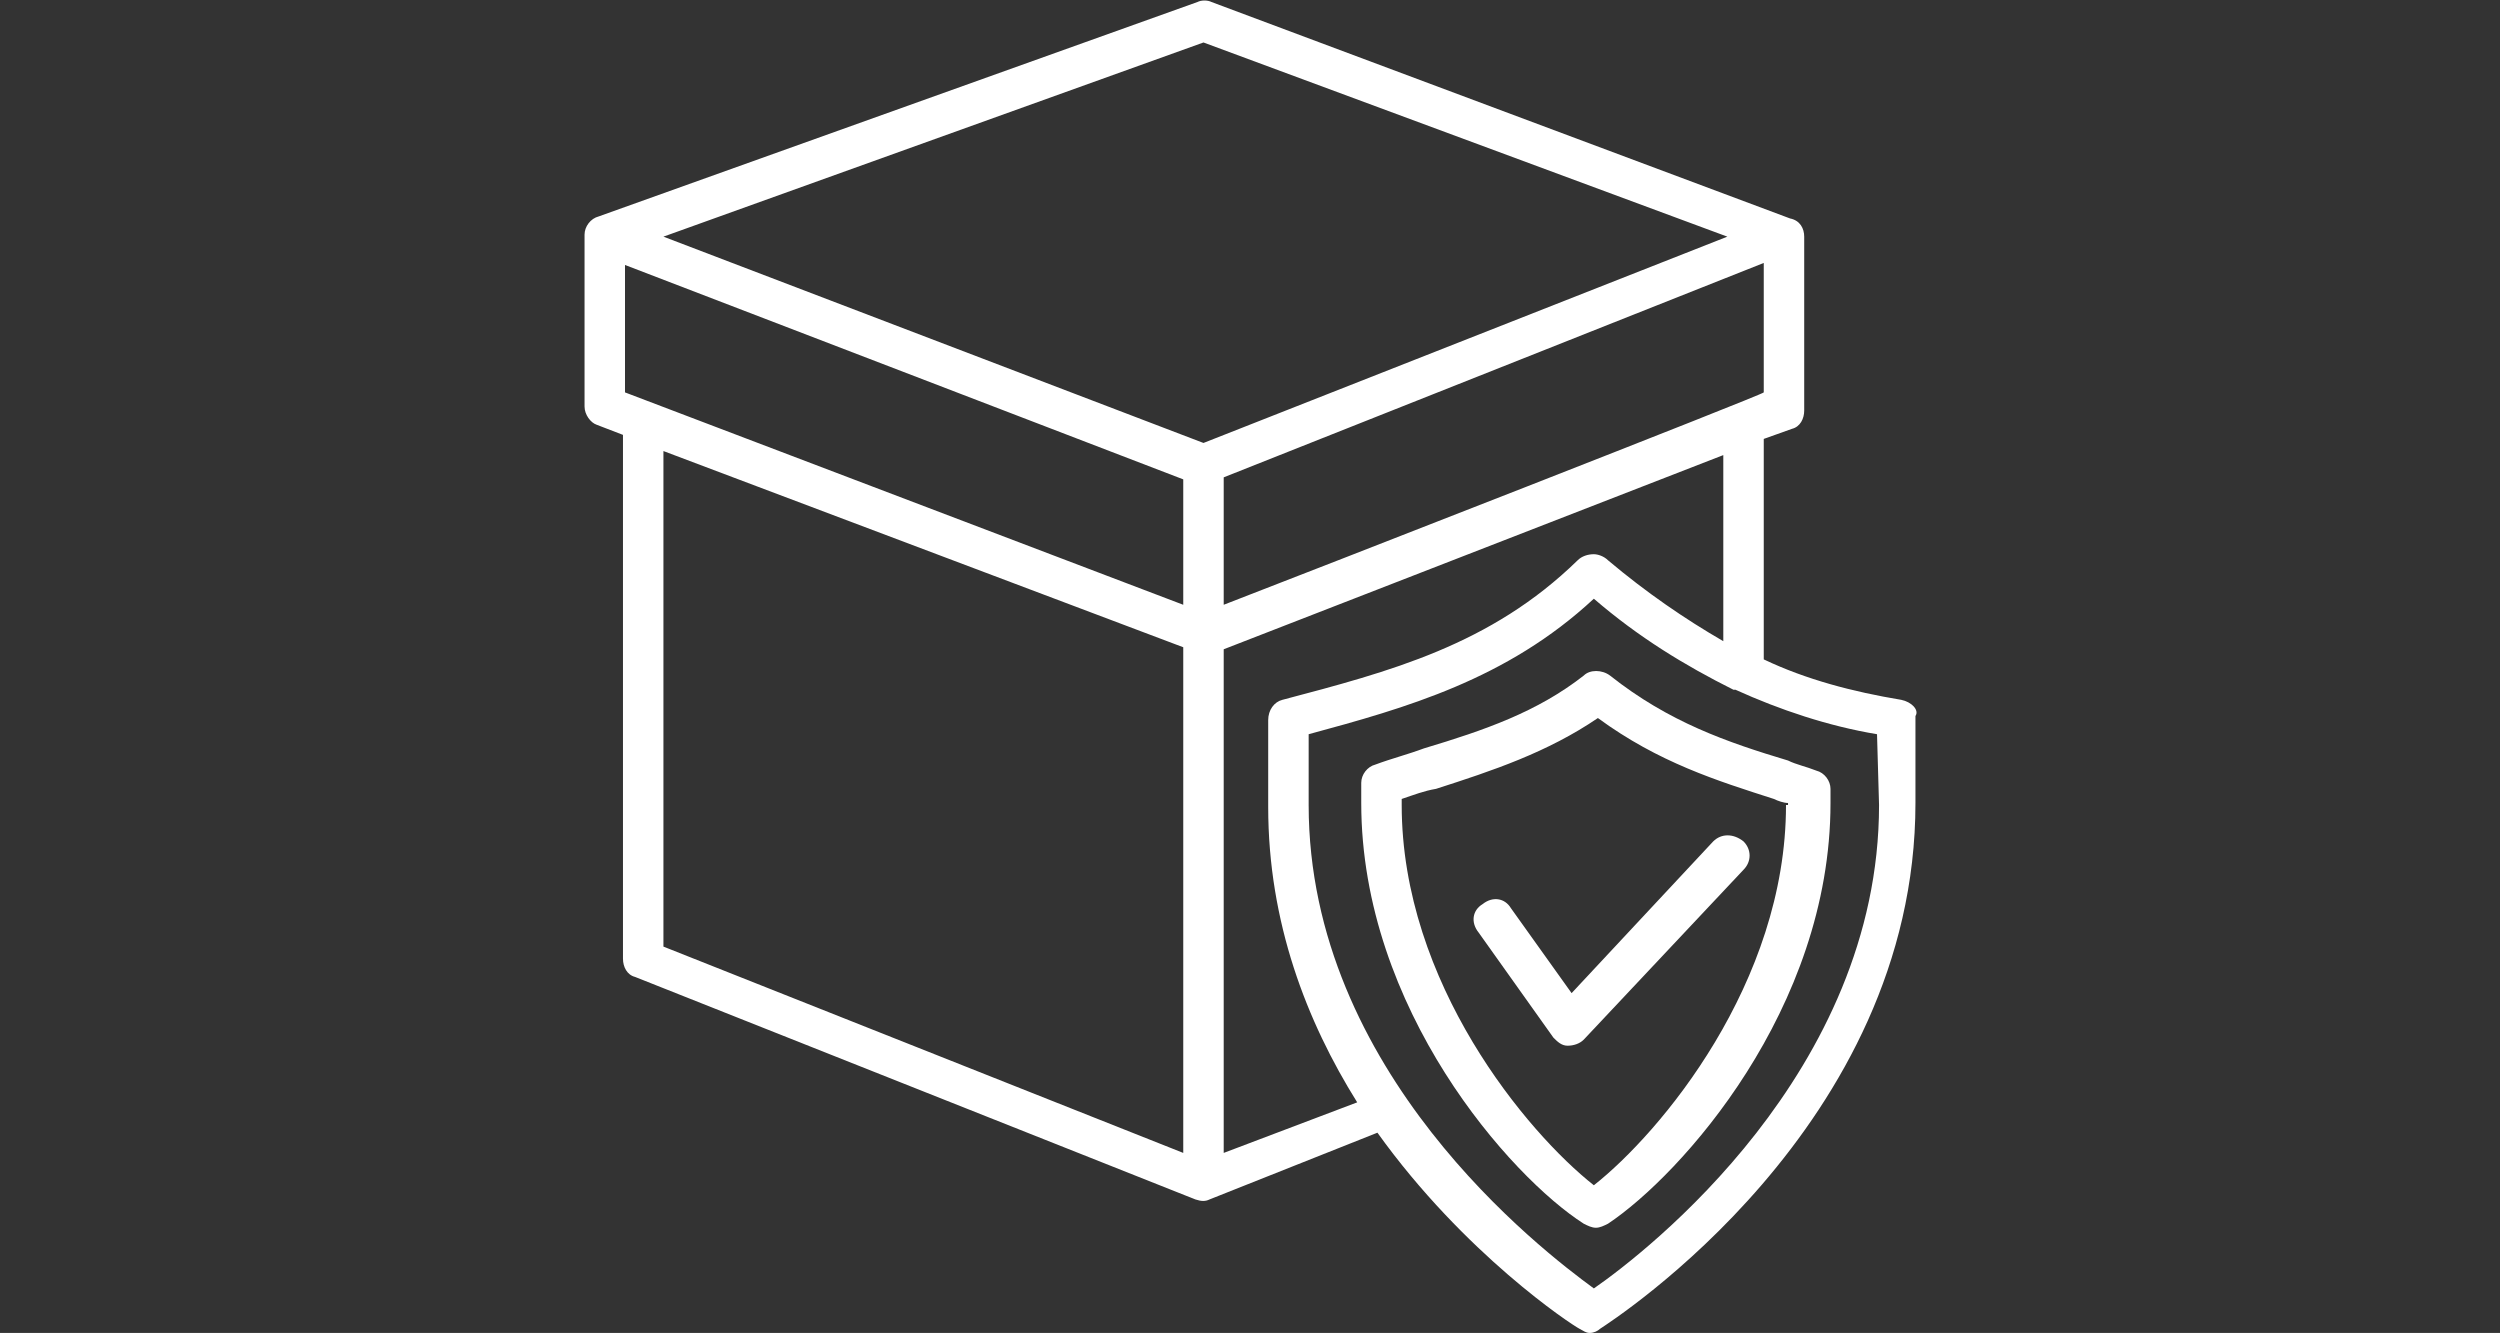
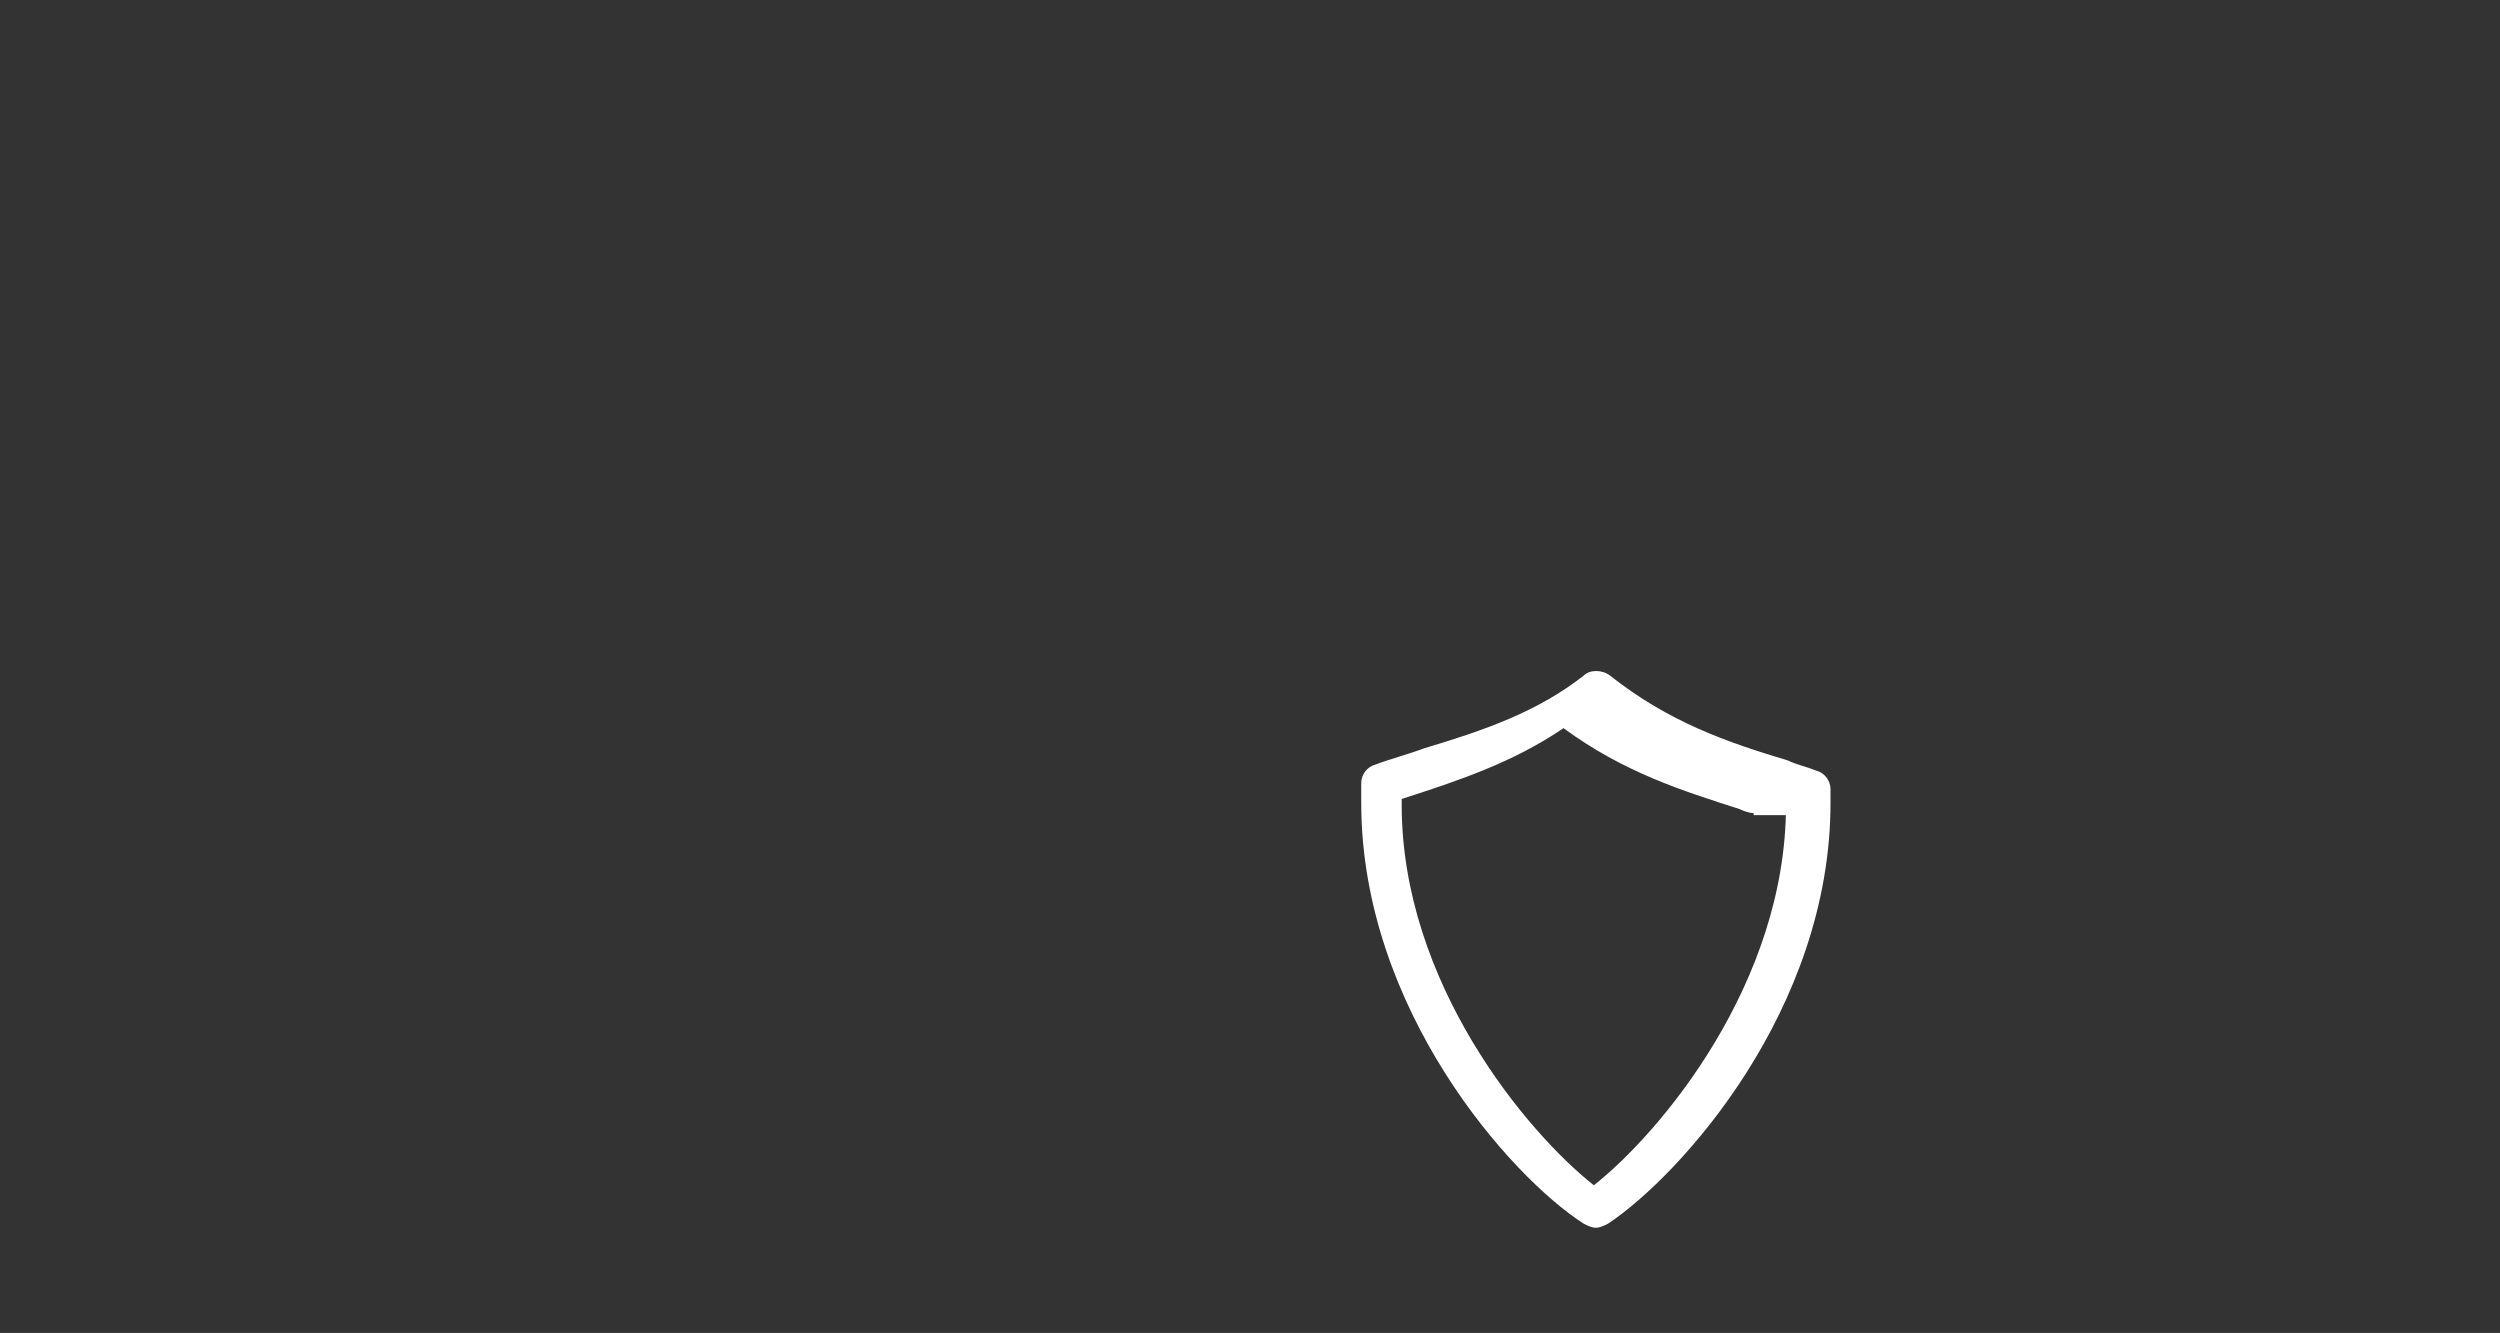
<svg xmlns="http://www.w3.org/2000/svg" version="1.1" id="Layer_1" x="0px" y="0px" viewBox="0 0 123.6 65.9" style="enable-background:new 0 0 123.6 65.9;" xml:space="preserve">
  <rect x="0" y="0" width="123.6" height="65.9" fill="#333333" stroke="none" />
  <style type="text/css">
	.st0{fill:#FFFFFF;}
</style>
  <g>
    <g>
-       <path class="st0" d="M94,34.6c-2.4-0.4-4.7-1-6.8-2V21.7l1.4-0.5c0.4-0.1,0.6-0.5,0.6-0.9v-8.6l0,0l0,0c0-0.4-0.2-0.8-0.7-0.9l0,0    l0,0l0,0L59.9,0.1c-0.2-0.1-0.5-0.1-0.7,0L29.6,10.7l0,0c-0.4,0.1-0.7,0.5-0.7,0.9l0,0l0,0v8.5c0,0.4,0.3,0.8,0.6,0.9l1.3,0.5    v25.9c0,0.4,0.2,0.8,0.6,0.9l27.7,11c0.3,0.1,0.5,0.1,0.7,0l0,0l8.3-3.3c4.3,6,9.6,9.5,10,9.7c0.2,0.1,0.3,0.2,0.5,0.2    c0.2,0,0.4-0.1,0.5-0.2c0.6-0.4,15.6-10,15.6-26v-4.3C94.9,35.1,94.5,34.7,94,34.6z M60.5,29.9v-6.3L87.2,13v6.4    C87.2,19.5,64.9,28.2,60.5,29.9z M30.9,19.4v-6.3l27.6,10.6v6.2L30.9,19.4z M59.5,2.1l25.9,9.6L59.5,21.9L32.8,11.7L59.5,2.1z     M32.8,22.3L58.5,32v25L32.8,46.8V22.3z M60.5,57V32.1l24.7-9.6v9.2c-1.9-1.1-3.8-2.4-5.7-4c-0.2-0.2-0.5-0.3-0.7-0.3    c-0.3,0-0.6,0.1-0.8,0.3c-4.3,4.2-9.3,5.5-14.6,6.9c-0.4,0.1-0.7,0.5-0.7,1v4.3c0,5.7,1.9,10.6,4.4,14.6L60.5,57z M92.9,39.8    c0,13.2-11.5,22.1-14.1,23.9C76.2,61.8,64.7,53,64.7,39.8v-3.5c4.8-1.3,9.8-2.7,14.1-6.7c2.2,1.9,4.5,3.3,6.9,4.5h0.1    c2.2,1,4.6,1.8,7,2.2L92.9,39.8L92.9,39.8z" />
+       </g>
+     <g>
+       <path class="st0" d="M79.6,33.4c-0.4-0.3-1-0.3-1.3,0c-2.3,1.8-4.9,2.7-7.9,3.6c-0.8,0.3-1.6,0.5-2.4,0.8    c-0.4,0.1-0.7,0.5-0.7,0.9v1c0,10.2,7.4,18.5,11,20.8c0.2,0.1,0.4,0.2,0.6,0.2s0.4-0.1,0.6-0.2c3.6-2.4,11-10.6,11-20.8V39    c0-0.4-0.3-0.8-0.7-0.9c-0.5-0.2-1-0.3-1.4-0.5C85.4,36.7,82.5,35.7,79.6,33.4z M88.3,39.8c0,8.8-6.2,16.2-9.5,18.8    c-3.3-2.6-9.5-10-9.5-18.8v-0.3c2.8-0.9,5.5-1.8,8-3.5c3,2.2,5.9,3.1,8.7,4c0.2,0.1,0.5,0.2,0.7,0.2v0.1    H88.3z" />
    </g>
    <g>
-       <path class="st0" d="M79.6,33.4c-0.4-0.3-1-0.3-1.3,0c-2.3,1.8-4.9,2.7-7.9,3.6c-0.8,0.3-1.6,0.5-2.4,0.8    c-0.4,0.1-0.7,0.5-0.7,0.9v1c0,10.2,7.4,18.5,11,20.8c0.2,0.1,0.4,0.2,0.6,0.2s0.4-0.1,0.6-0.2c3.6-2.4,11-10.6,11-20.8V39    c0-0.4-0.3-0.8-0.7-0.9c-0.5-0.2-1-0.3-1.4-0.5C85.4,36.7,82.5,35.7,79.6,33.4z M88.3,39.8c0,8.8-6.2,16.2-9.5,18.8    c-3.3-2.6-9.5-10-9.5-18.8v-0.3c0.6-0.2,1.1-0.4,1.7-0.5c2.8-0.9,5.5-1.8,8-3.5c3,2.2,5.9,3.1,8.7,4c0.2,0.1,0.5,0.2,0.7,0.2v0.1    H88.3z" />
-     </g>
-     <g>
-       <path class="st0" d="M84.7,41.6l-7,7.5l-3-4.2c-0.3-0.5-0.9-0.6-1.4-0.2c-0.5,0.3-0.6,0.9-0.2,1.4l3.7,5.2    c0.2,0.2,0.4,0.4,0.7,0.4c0.3,0,0.6-0.1,0.8-0.3l7.9-8.4c0.4-0.4,0.4-1,0-1.4C85.7,41.2,85.1,41.2,84.7,41.6z" />
-     </g>
+       </g>
  </g>
</svg>